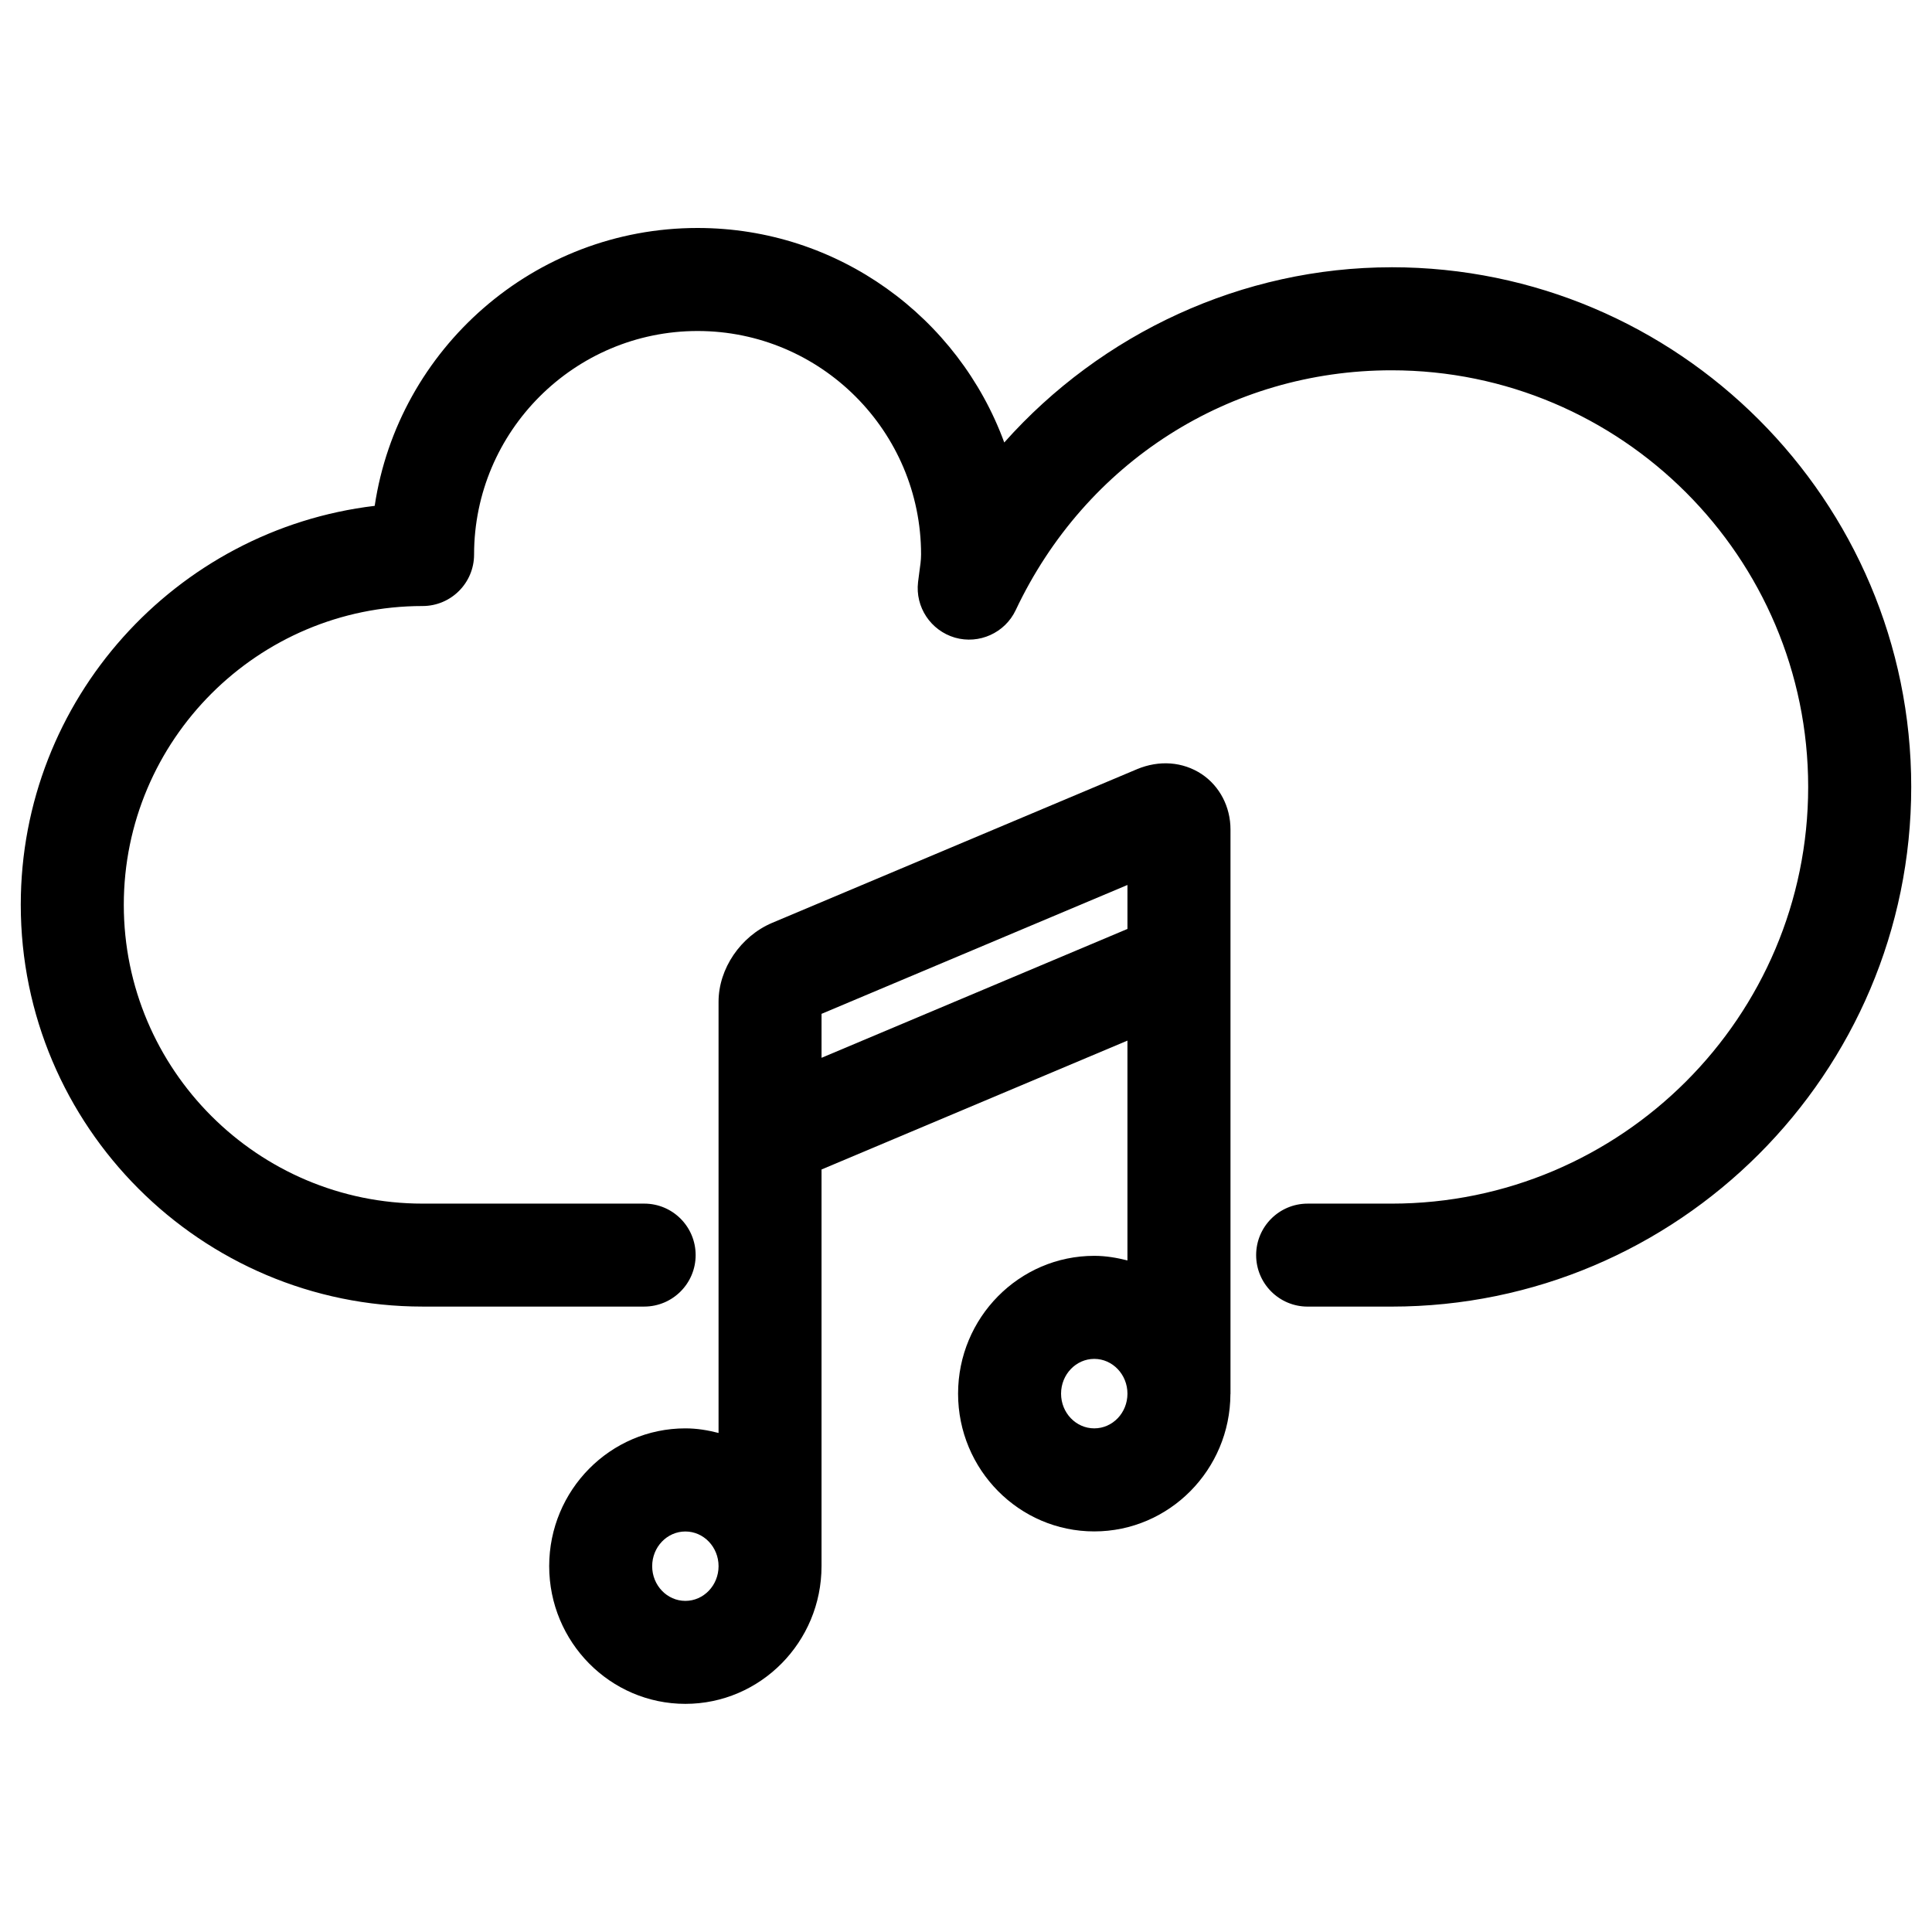
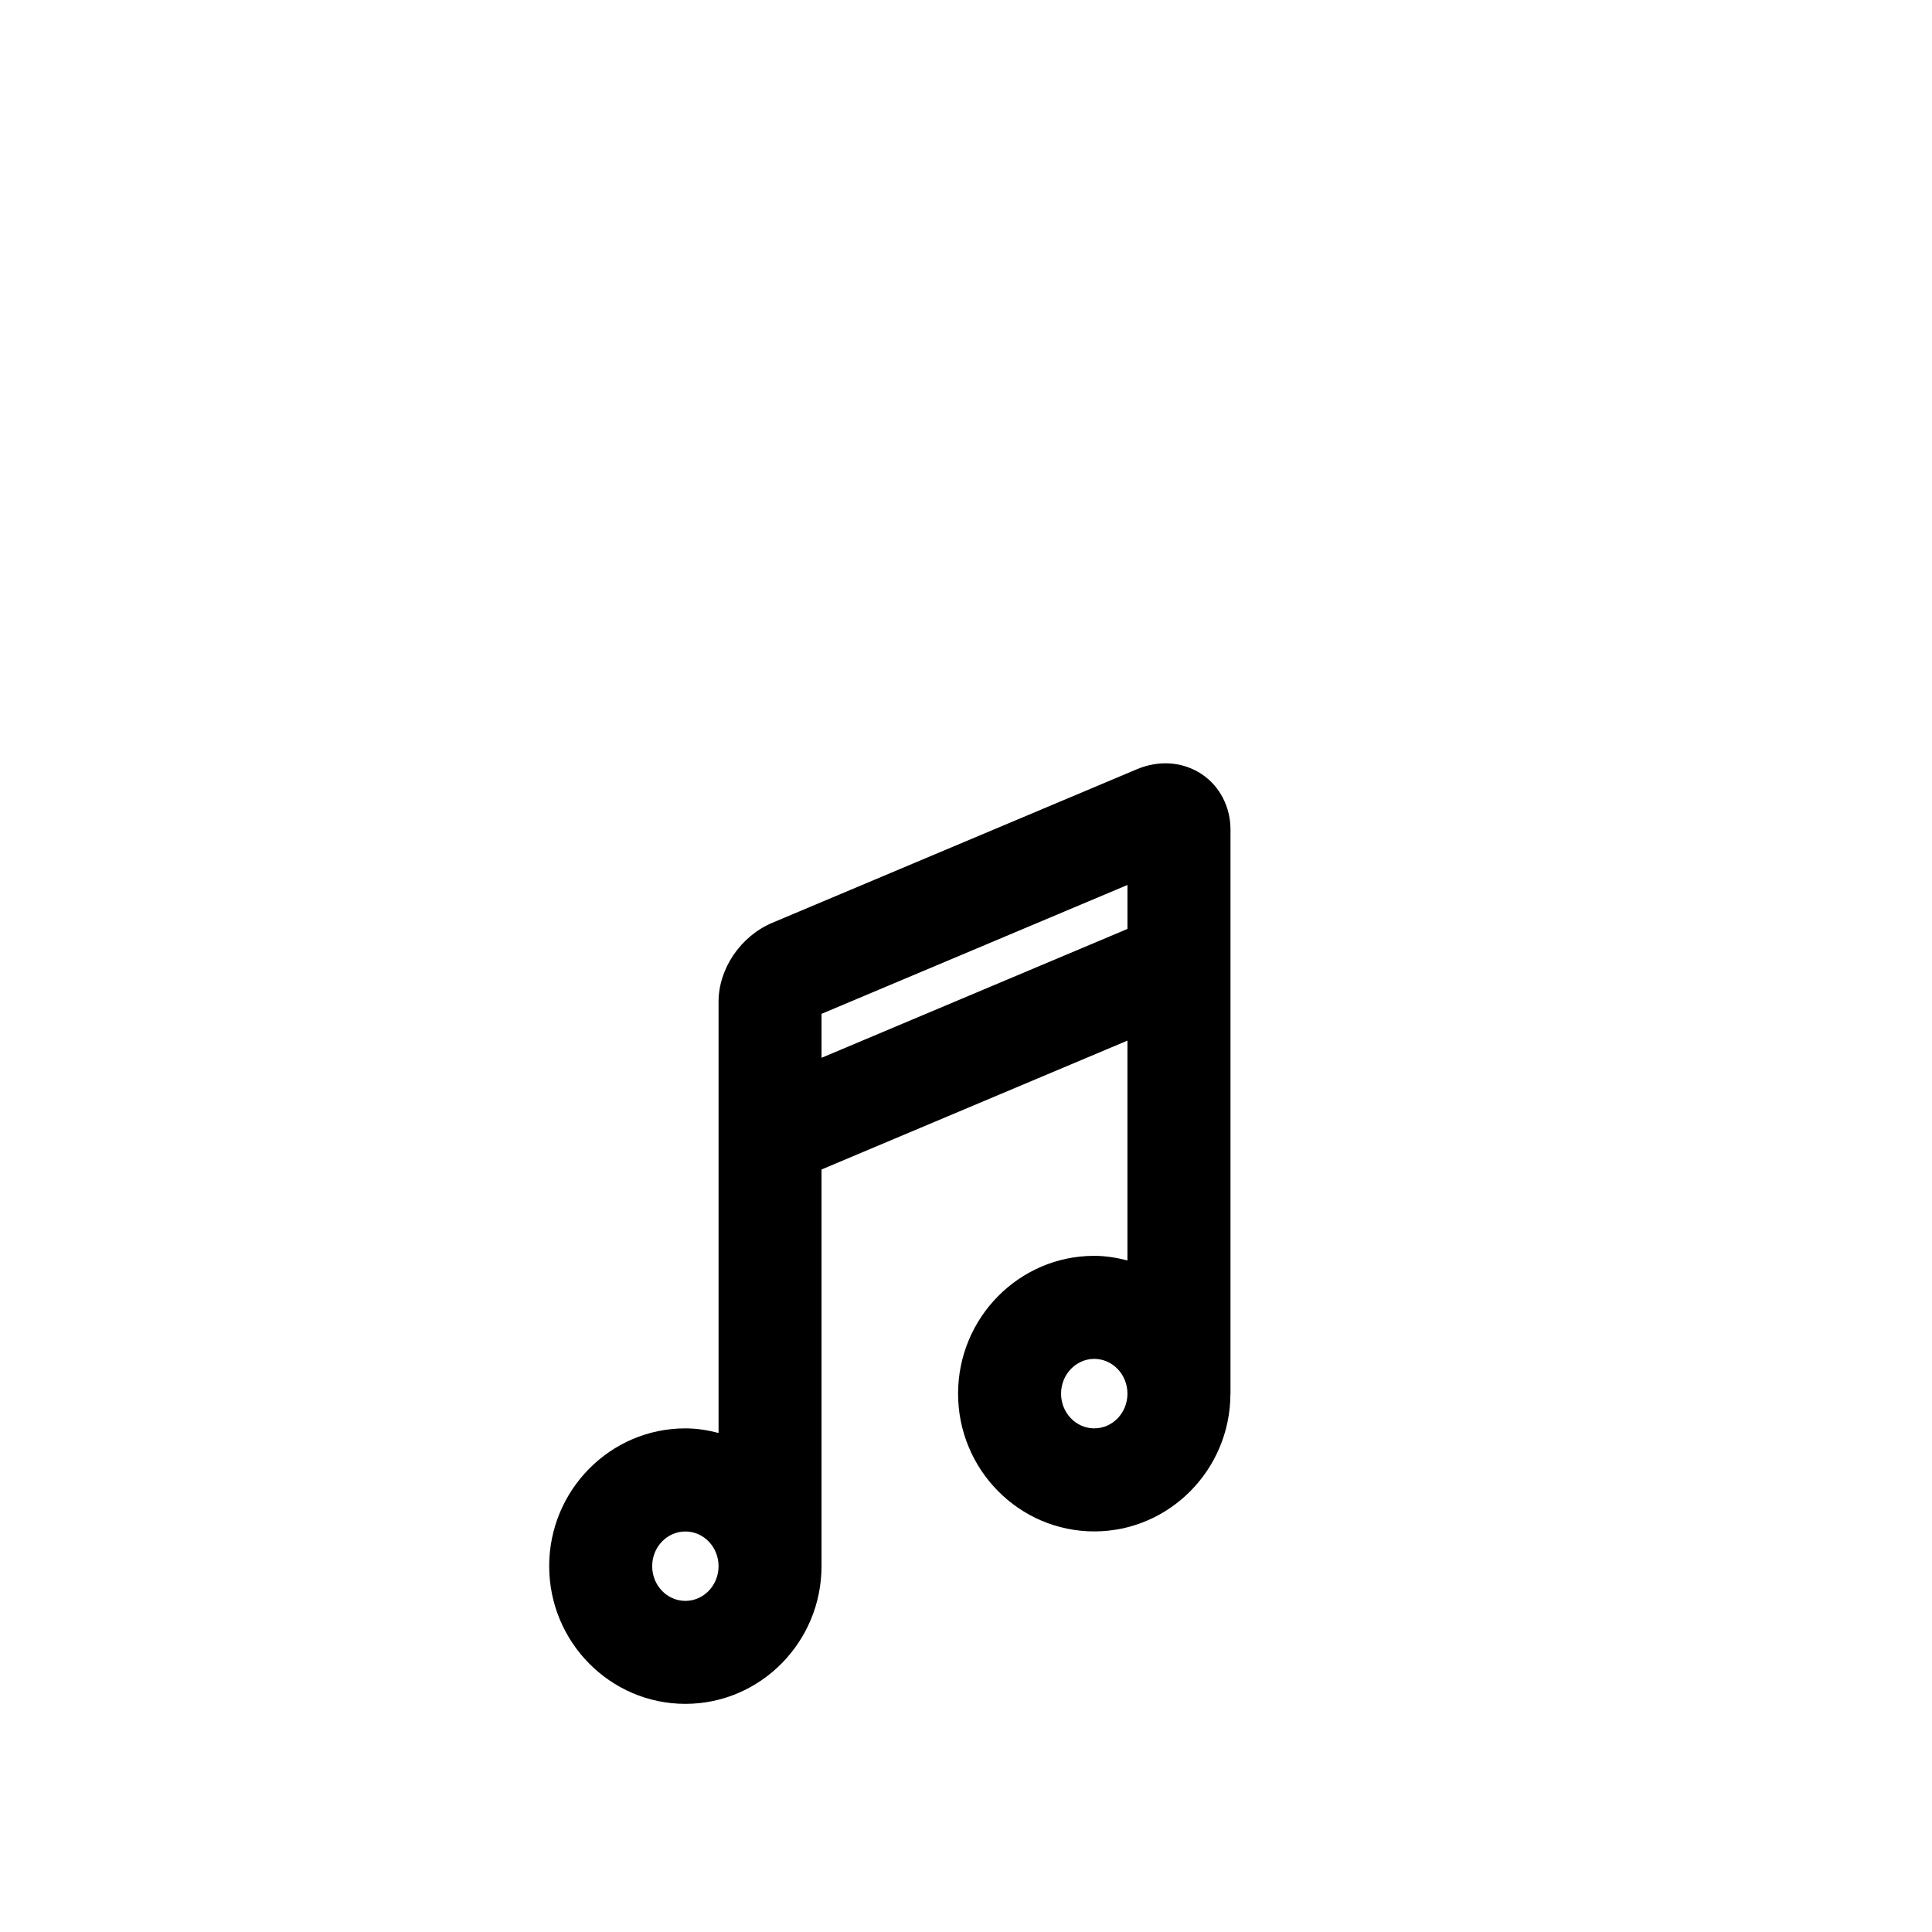
<svg xmlns="http://www.w3.org/2000/svg" fill="#000000" width="800px" height="800px" version="1.1" viewBox="144 144 512 512">
  <g>
-     <path d="m512.77 214.83c-39.551 0-76.852 17.465-102.63 46.434-12.133-33.125-43.977-56.848-81.281-56.848-43.328 0-79.328 32.012-85.562 73.641-52.754 6.297-93.793 51.305-93.793 105.71 0 58.715 47.758 106.49 106.47 106.49h58.734c7.535 0 13.645-6.109 13.645-13.645-0.004-7.535-6.09-13.641-13.625-13.641h-58.738c-43.664 0-79.184-35.496-79.184-79.184 0-43.664 35.52-79.184 79.184-79.184 7.535 0 13.645-6.109 13.645-13.645 0-32.664 26.574-59.238 59.238-59.238s59.219 26.574 59.219 59.219c0 1.594-0.25 3.129-0.461 4.68l-0.336 2.625c-0.797 6.633 3.359 12.867 9.781 14.738 6.383 1.828 13.246-1.238 16.102-7.305 18.516-39.191 56.656-63.543 99.586-63.543 60.879 0 110.42 49.52 110.42 110.42 0 60.898-49.52 110.42-110.42 110.42h-22.23c-7.535 0-13.645 6.109-13.645 13.645s6.109 13.645 13.645 13.645h22.23c75.93 0 137.73-61.781 137.73-137.73 0-75.93-61.801-137.71-137.73-137.71z" />
    <path d="m445.28 347.86-96.688 40.723c-8.332 3.547-14.168 12.133-14.168 20.906v35.352 0.043 78.867c-2.832-0.734-5.75-1.219-8.797-1.219-19.902 0-36.086 16.375-36.086 36.504 0 20.133 16.184 36.504 36.086 36.504s36.086-16.375 36.086-36.504v-105.11l81.07-34.152v58.254c-2.832-0.715-5.75-1.219-8.797-1.219-19.902 0-36.086 16.395-36.086 36.527 0 20.133 16.184 36.504 36.086 36.504 19.859 0 36.023-16.312 36.086-36.379 0-0.02 0.02-0.043 0.02-0.062v-149.57c0-6.004-2.856-11.484-7.621-14.672-5.016-3.316-11.27-3.777-17.191-1.301zm-119.65 220.39c-4.848 0-8.797-4.113-8.797-9.195 0-5.082 3.945-9.195 8.797-9.195 4.848 0 8.797 4.113 8.797 9.195-0.004 5.082-3.949 9.195-8.797 9.195zm36.086-143.92v-11.652l81.07-34.152v11.652zm72.273 98.199c-4.848 0-8.797-4.113-8.797-9.195s3.945-9.215 8.797-9.215c4.848 0 8.797 4.137 8.797 9.215 0 5.082-3.926 9.195-8.797 9.195z" />
  </g>
</svg>